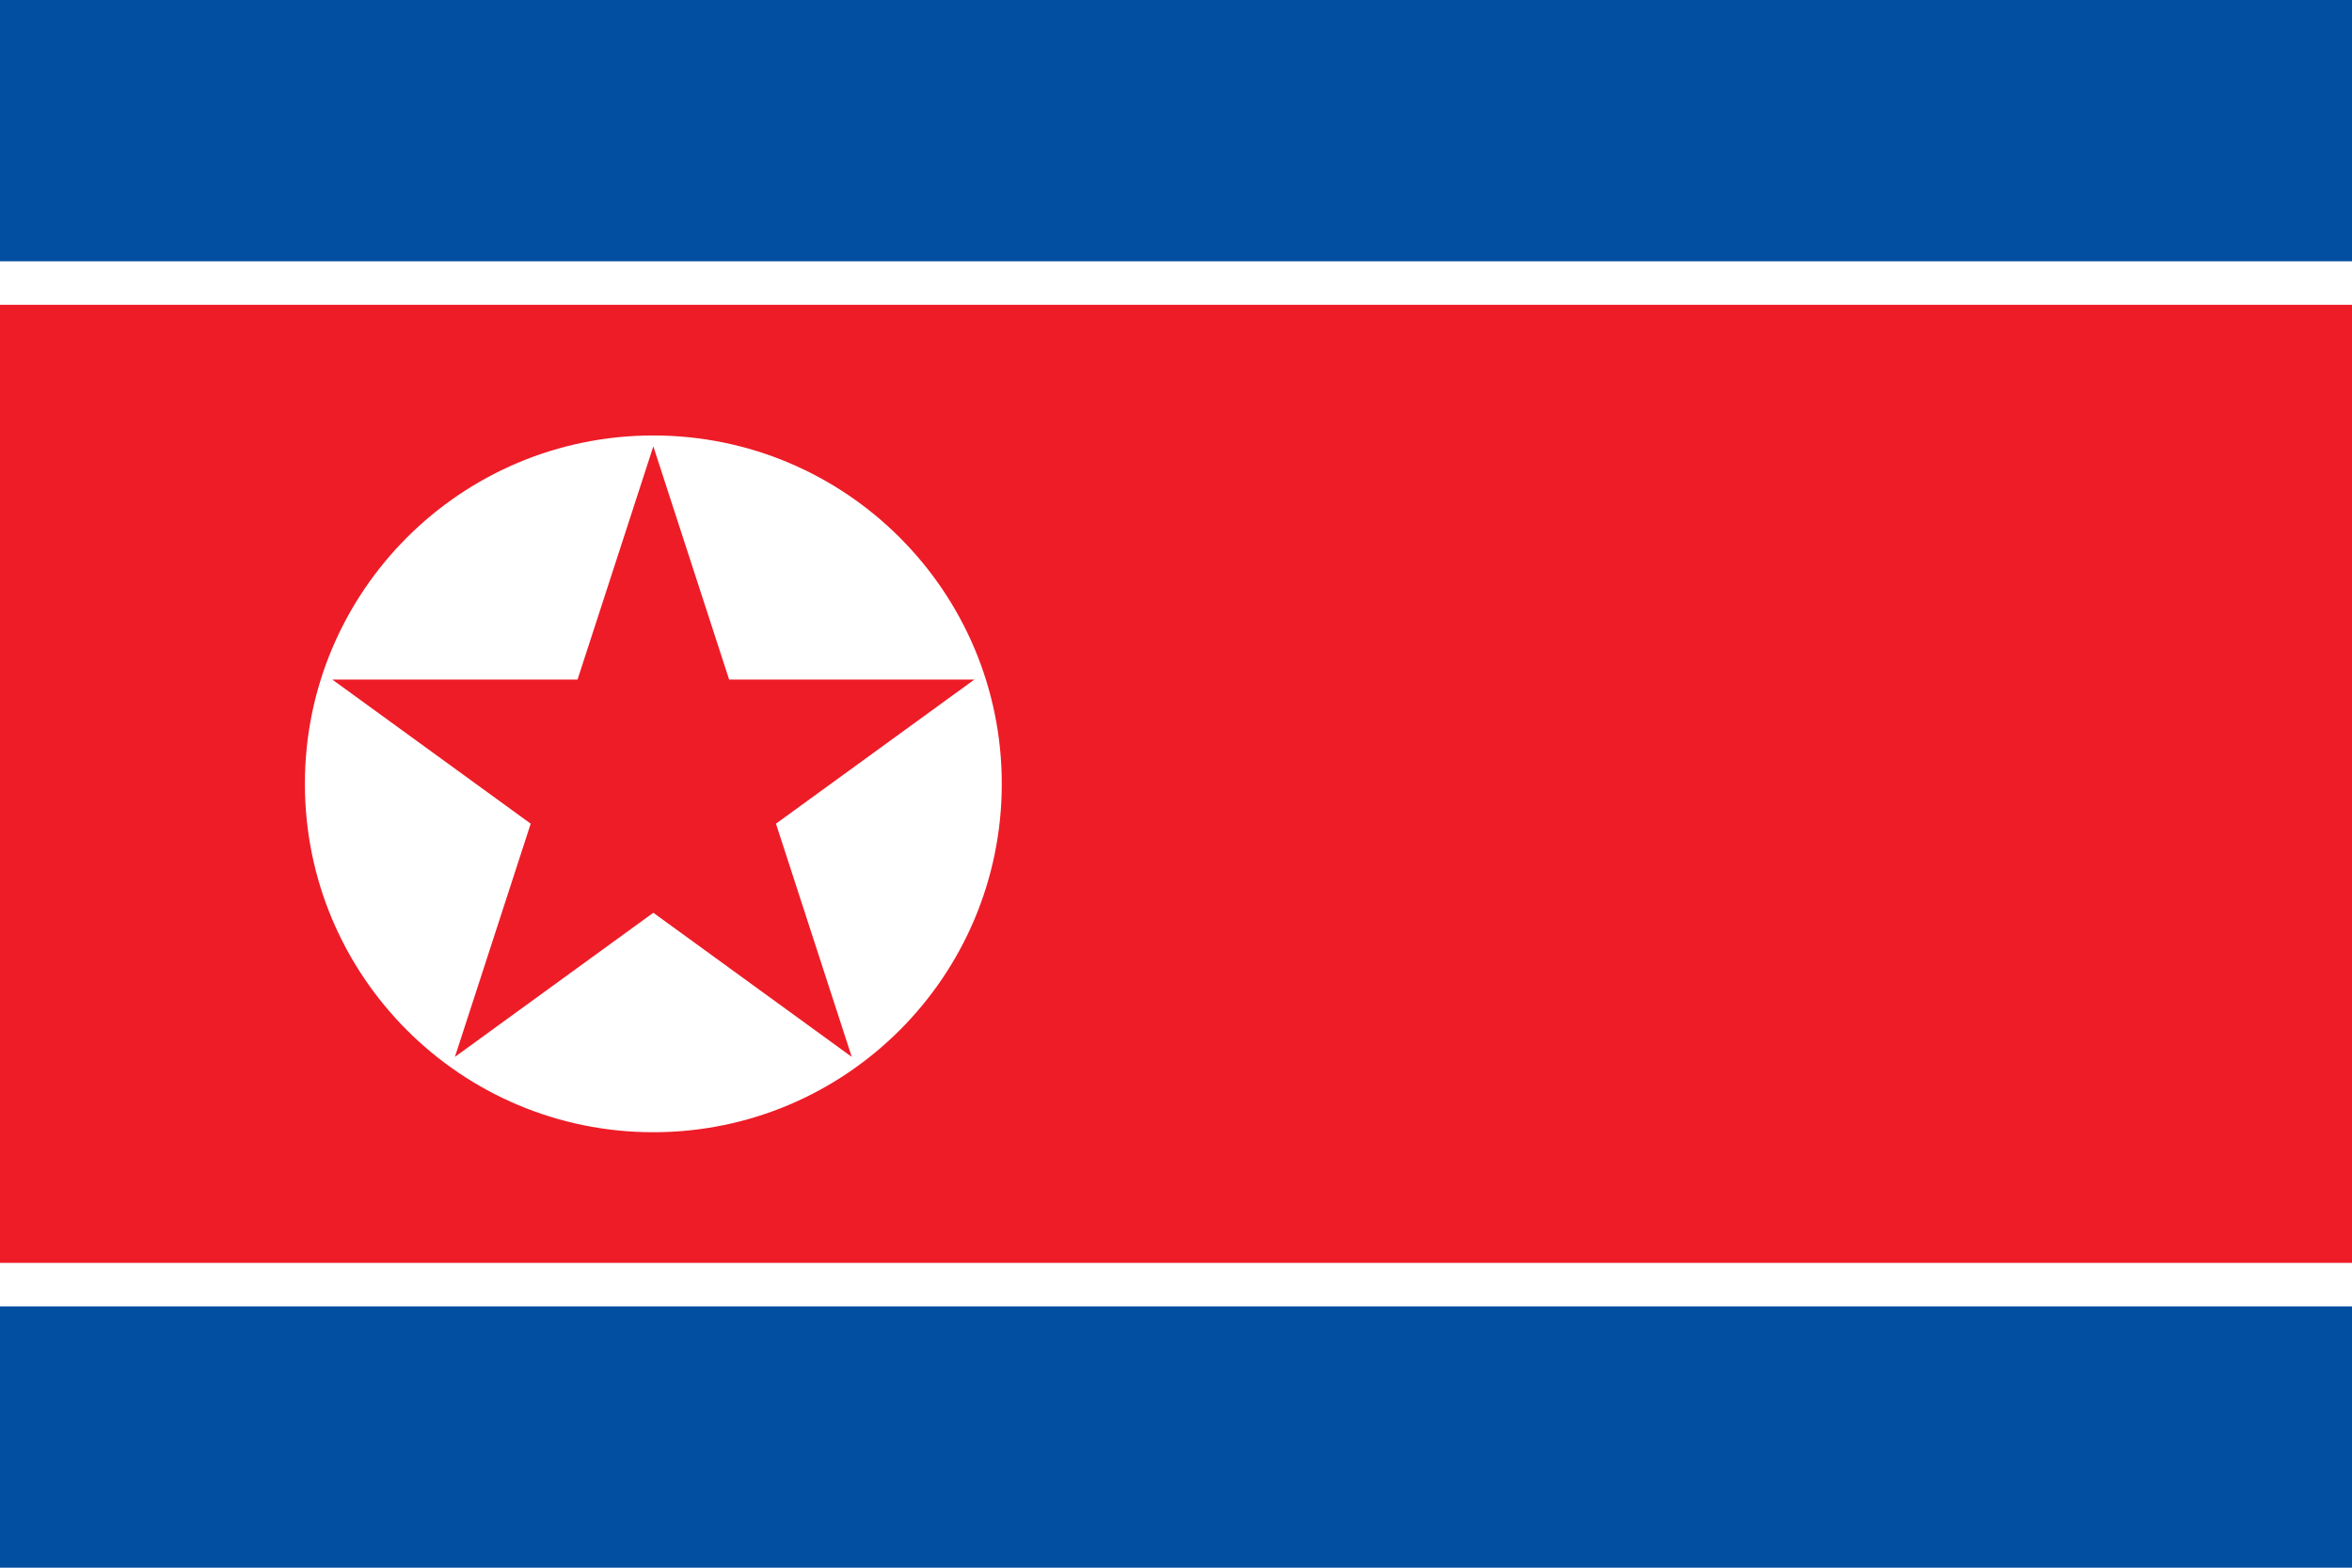
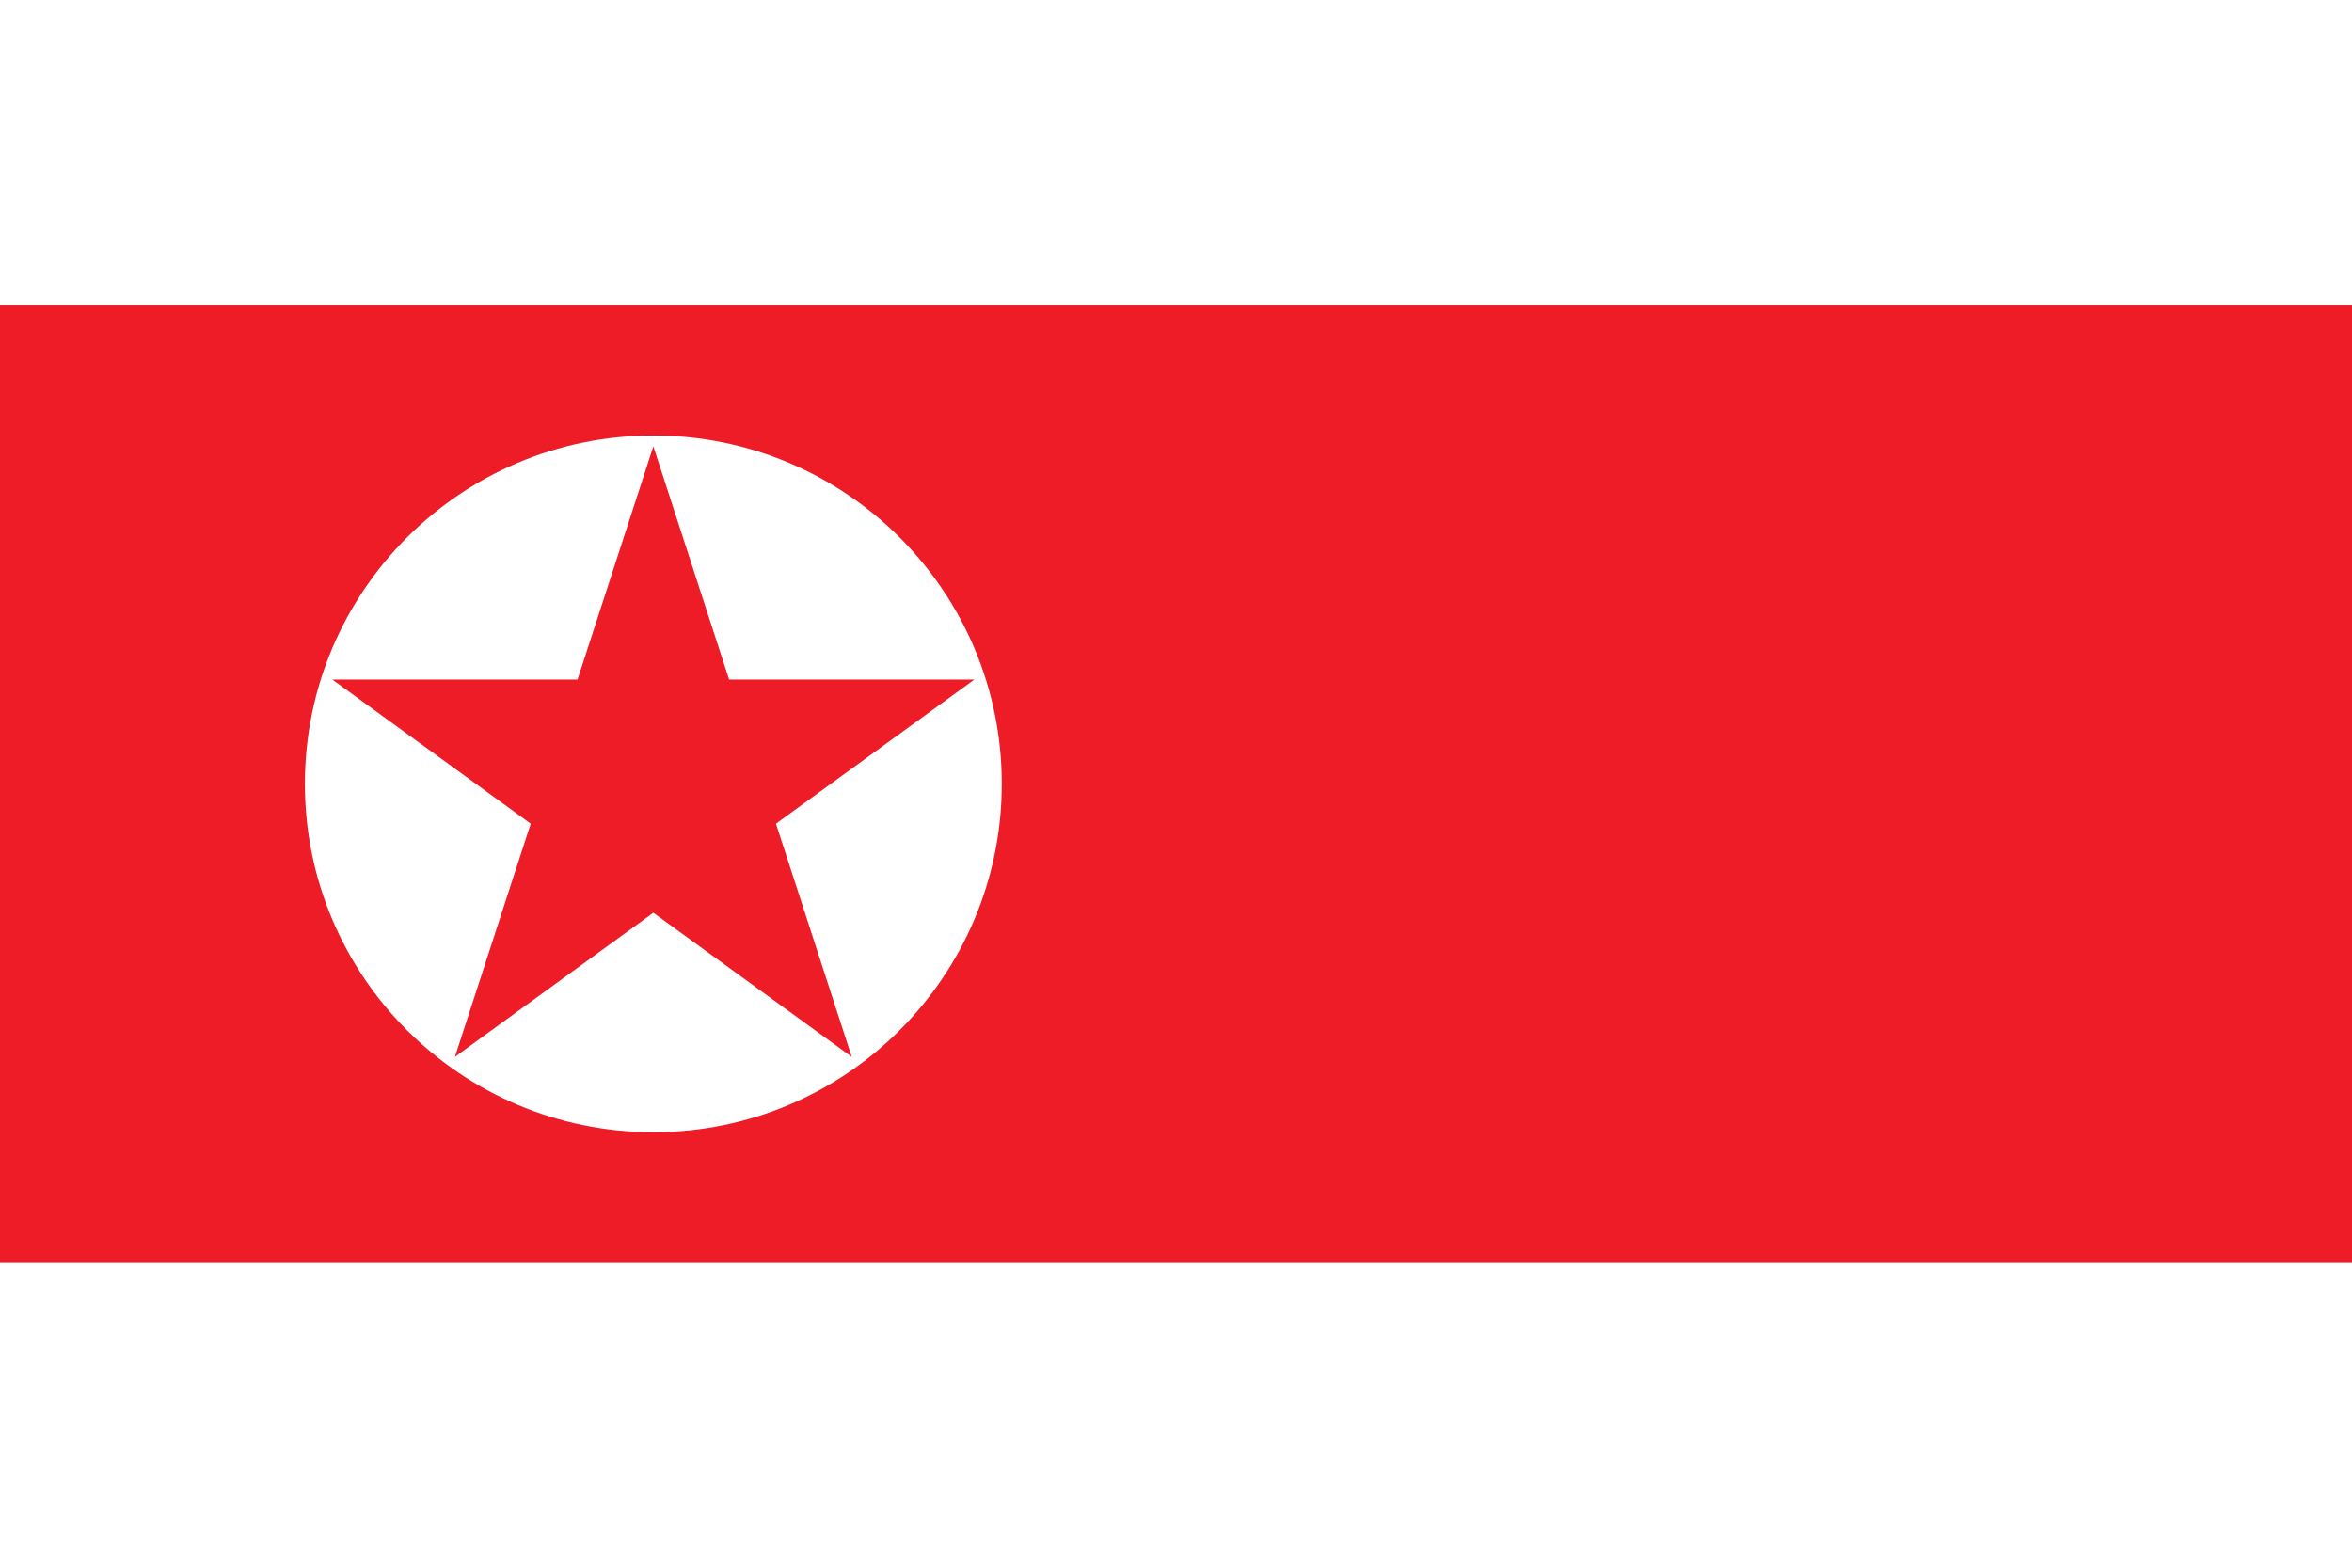
<svg xmlns="http://www.w3.org/2000/svg" width="450px" height="300px" viewBox="0 0 450 300">
-   <path fill="#024FA2" d="M0,0h450v300H0V0z" />
  <path fill="#FFFFFF" d="M0,50h450v200H0V50z" />
  <path fill="#ED1C27" d="M139.5,130.043h46.923l-37.961,27.58l14.5,44.626L125,174.669l-37.961,27.58l14.5-44.626l-37.961-27.58H110.5L125,85.417L139.5,130.043z M450,58.333v183.333H0V58.333H450z M191.667,150c0-36.819-29.848-66.667-66.667-66.667S58.333,113.181,58.333,150S88.181,216.667,125,216.667S191.667,186.819,191.667,150z" />
</svg>